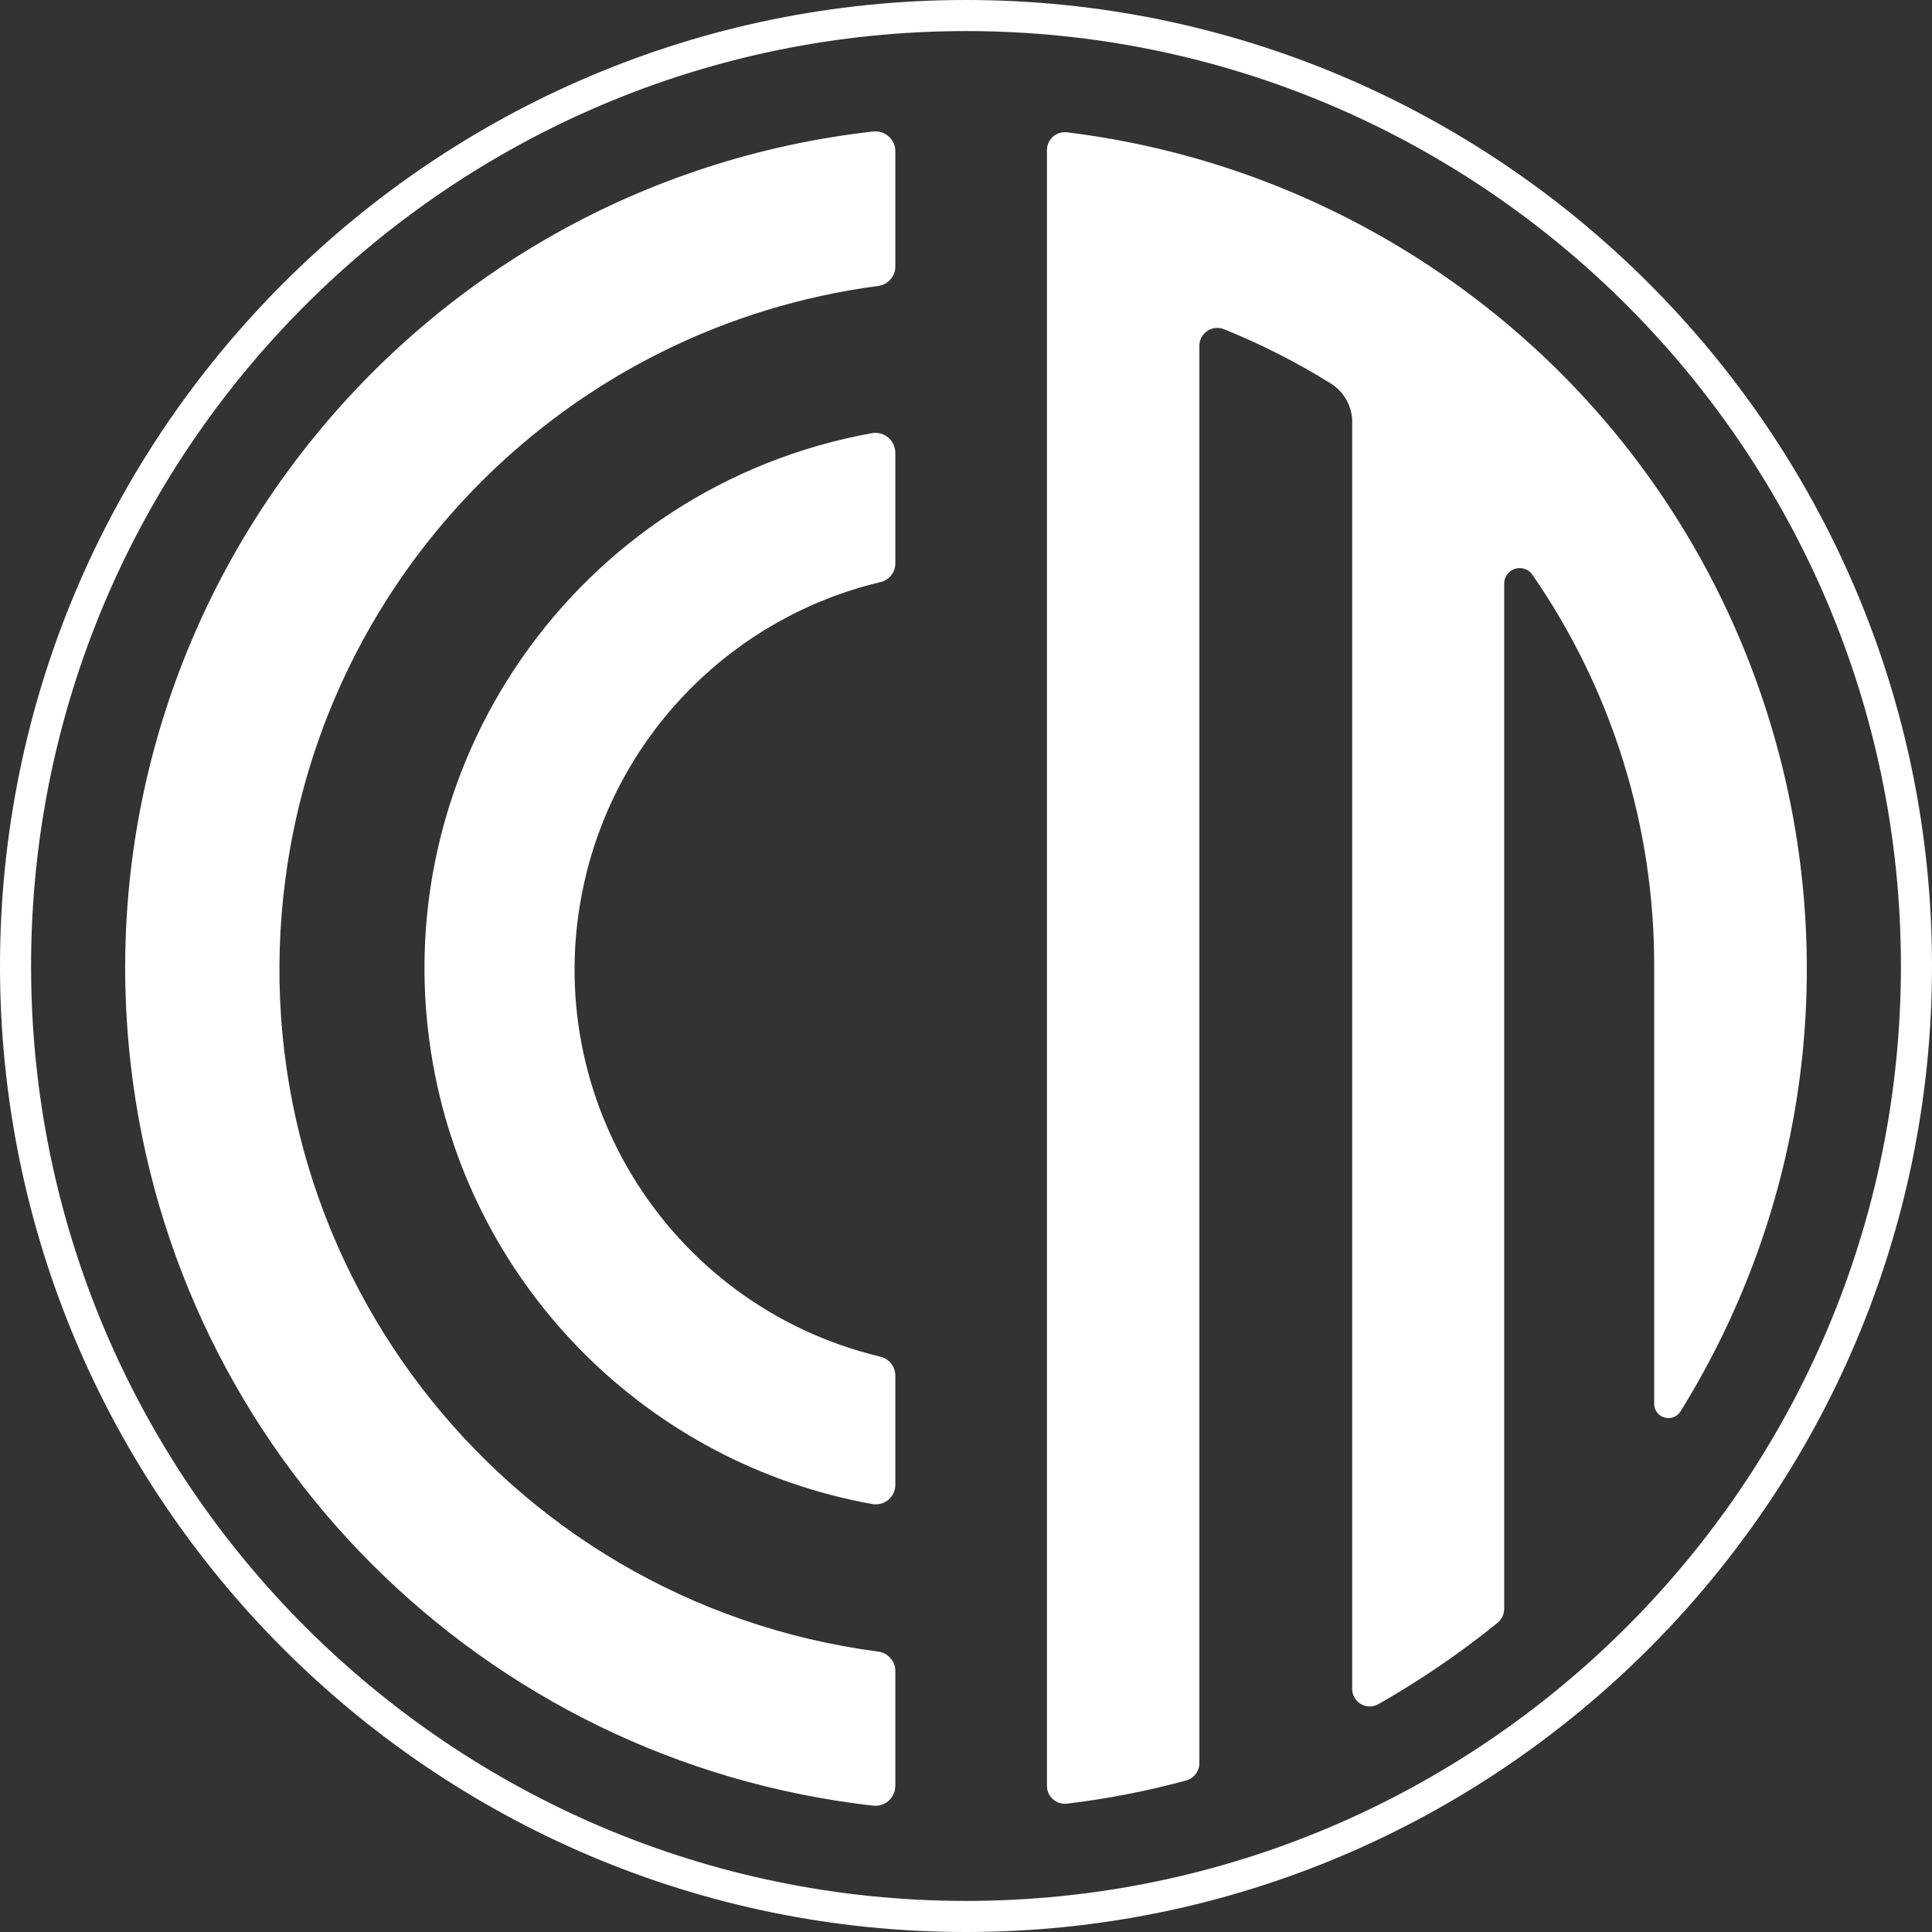
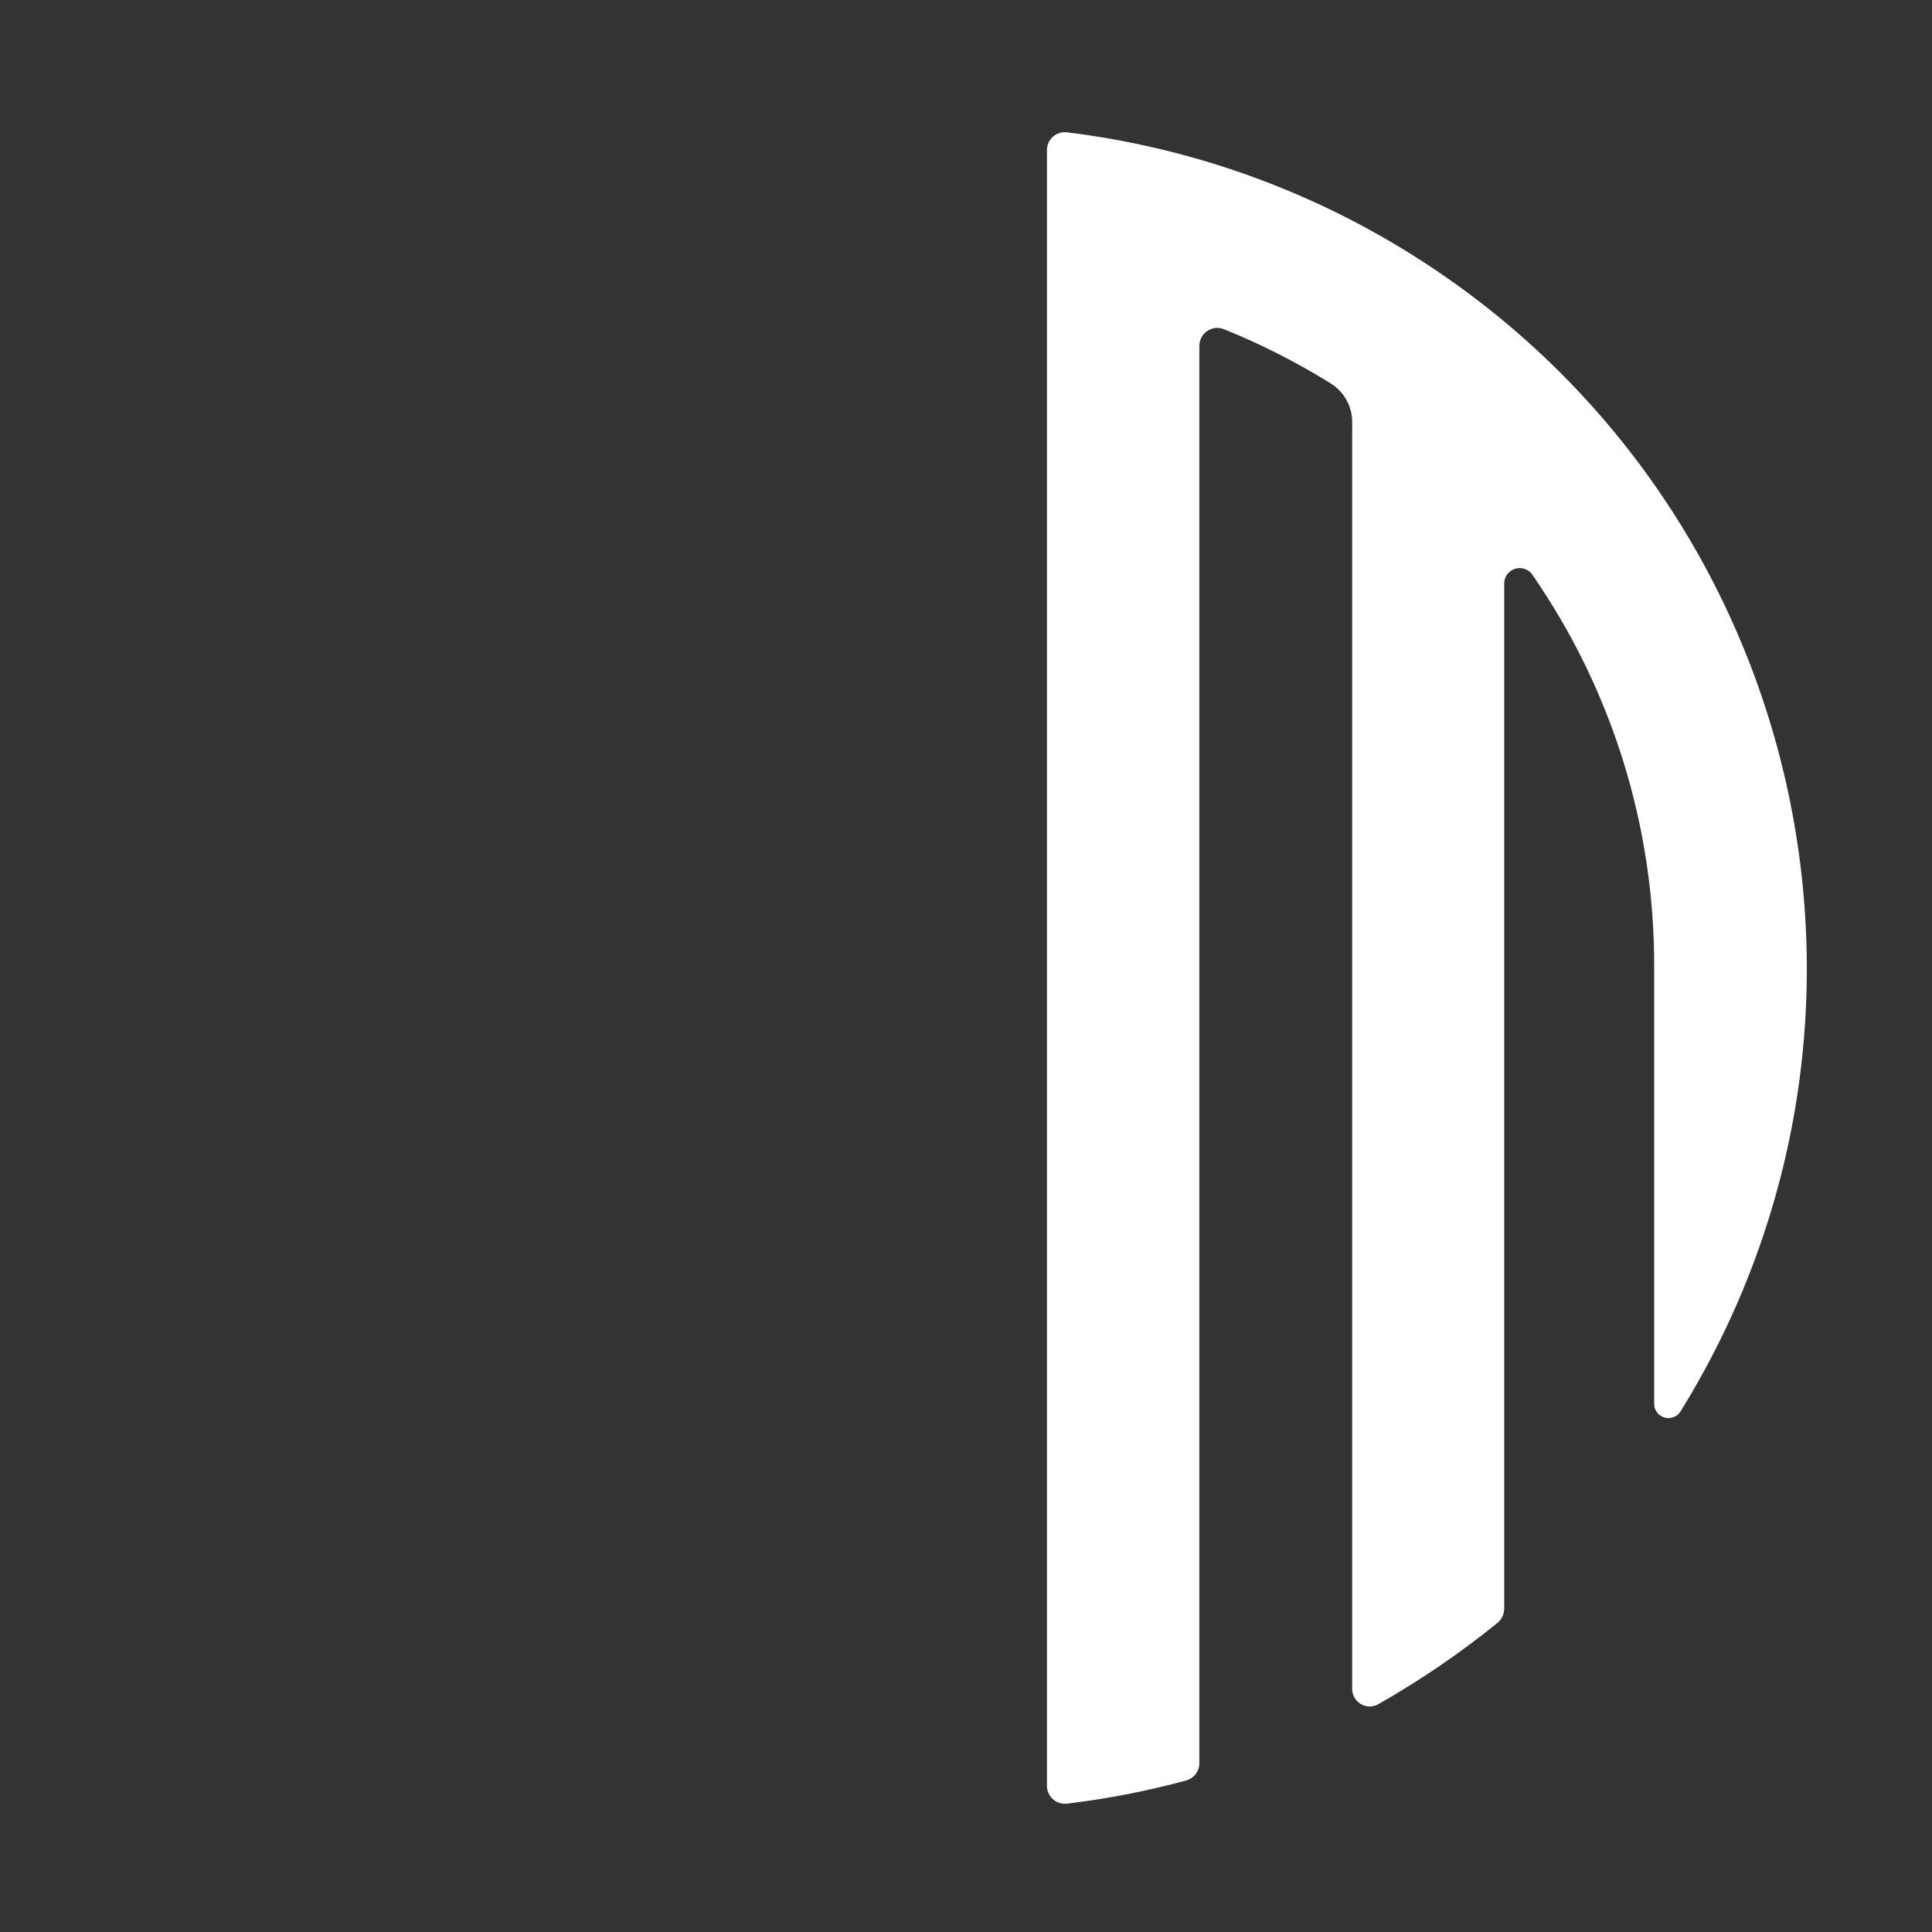
<svg xmlns="http://www.w3.org/2000/svg" id="Layer_1" viewBox="0 0 360 360">
  <rect x="0" y="0" width="360" height="360" fill="#333333" stroke="none" />
  <defs>
    <style>.cls-1{fill:#fff;}</style>
  </defs>
  <g>
    <g>
-       <path class="cls-1" d="M166.834,256.346c0-1.722-1.199-3.212-2.885-3.571-39.846-9.567-64.391-49.618-54.821-89.464,6.506-27.125,27.688-48.304,54.821-54.821,1.701-.334,2.914-1.837,2.885-3.567v-20.504c.014-2.06-1.626-3.736-3.682-3.761-.191,0-.381,.007-.571,.039-55.108,9.886-91.764,62.583-81.878,117.698,7.496,41.723,40.148,74.382,81.878,81.871,1.981,.334,3.865-1.001,4.199-2.986,.039-.219,.054-.438,.054-.66v-20.275Z" />
-       <path class="cls-1" d="M166.834,311.324c-.022-1.816-1.389-3.341-3.19-3.571-70.273-9.262-119.726-73.743-110.46-144.012,7.586-57.57,52.89-102.867,110.46-110.46,1.801-.23,3.168-1.748,3.19-3.571V28.144c-.029-2.056-1.723-3.689-3.783-3.66-.104,0-.212,.007-.319,.014C76.587,34.205,14.622,111.913,24.325,198.054c8.203,72.771,65.636,130.204,138.407,138.407,2.045,.212,3.875-1.277,4.08-3.319,.014-.136,.022-.266,.022-.402v-21.416Z" />
-     </g>
+       </g>
    <path class="cls-1" d="M279.071,302.366c.782-.66,1.23-1.633,1.216-2.659V108.642c.05-1.593,1.389-2.839,2.982-2.785,.858,.029,1.658,.438,2.182,1.116,14.928,21.513,22.88,47.099,22.78,73.28v81.333c0,1.464,1.195,2.648,2.659,2.648,.933,0,1.801-.484,2.279-1.281,45.602-73.686,22.841-170.37-50.841-215.972-19.313-11.953-40.984-19.571-63.523-22.327-1.837-.212-3.495,1.109-3.7,2.939-.014,.129-.021,.266-.021,.402V332.742c-.018,1.844,1.471,3.348,3.316,3.362,.14,0,.276-.007,.406-.021,7.511-.897,14.95-2.34,22.248-4.328,1.428-.409,2.422-1.701,2.429-3.19V64.447c0-1.845,1.496-3.341,3.341-3.348,.42,0,.829,.082,1.216,.233,6.911,2.781,13.572,6.169,19.898,10.102,2.62,1.618,4.152,4.518,4.023,7.593v235.64c-.021,1.801,1.428,3.28,3.23,3.305,.567,0,1.13-.136,1.633-.42,7.819-4.443,15.262-9.52,22.249-15.186" />
  </g>
-   <path class="cls-1" d="M180,360C80.748,360,0,279.253,0,180S80.748,0,180,0s180,80.748,180,180-80.748,180-180,180Zm0-354.209C83.941,5.791,5.791,83.941,5.791,180s78.15,174.209,174.209,174.209,174.209-78.15,174.209-174.209S276.059,5.791,180,5.791Z" />
</svg>